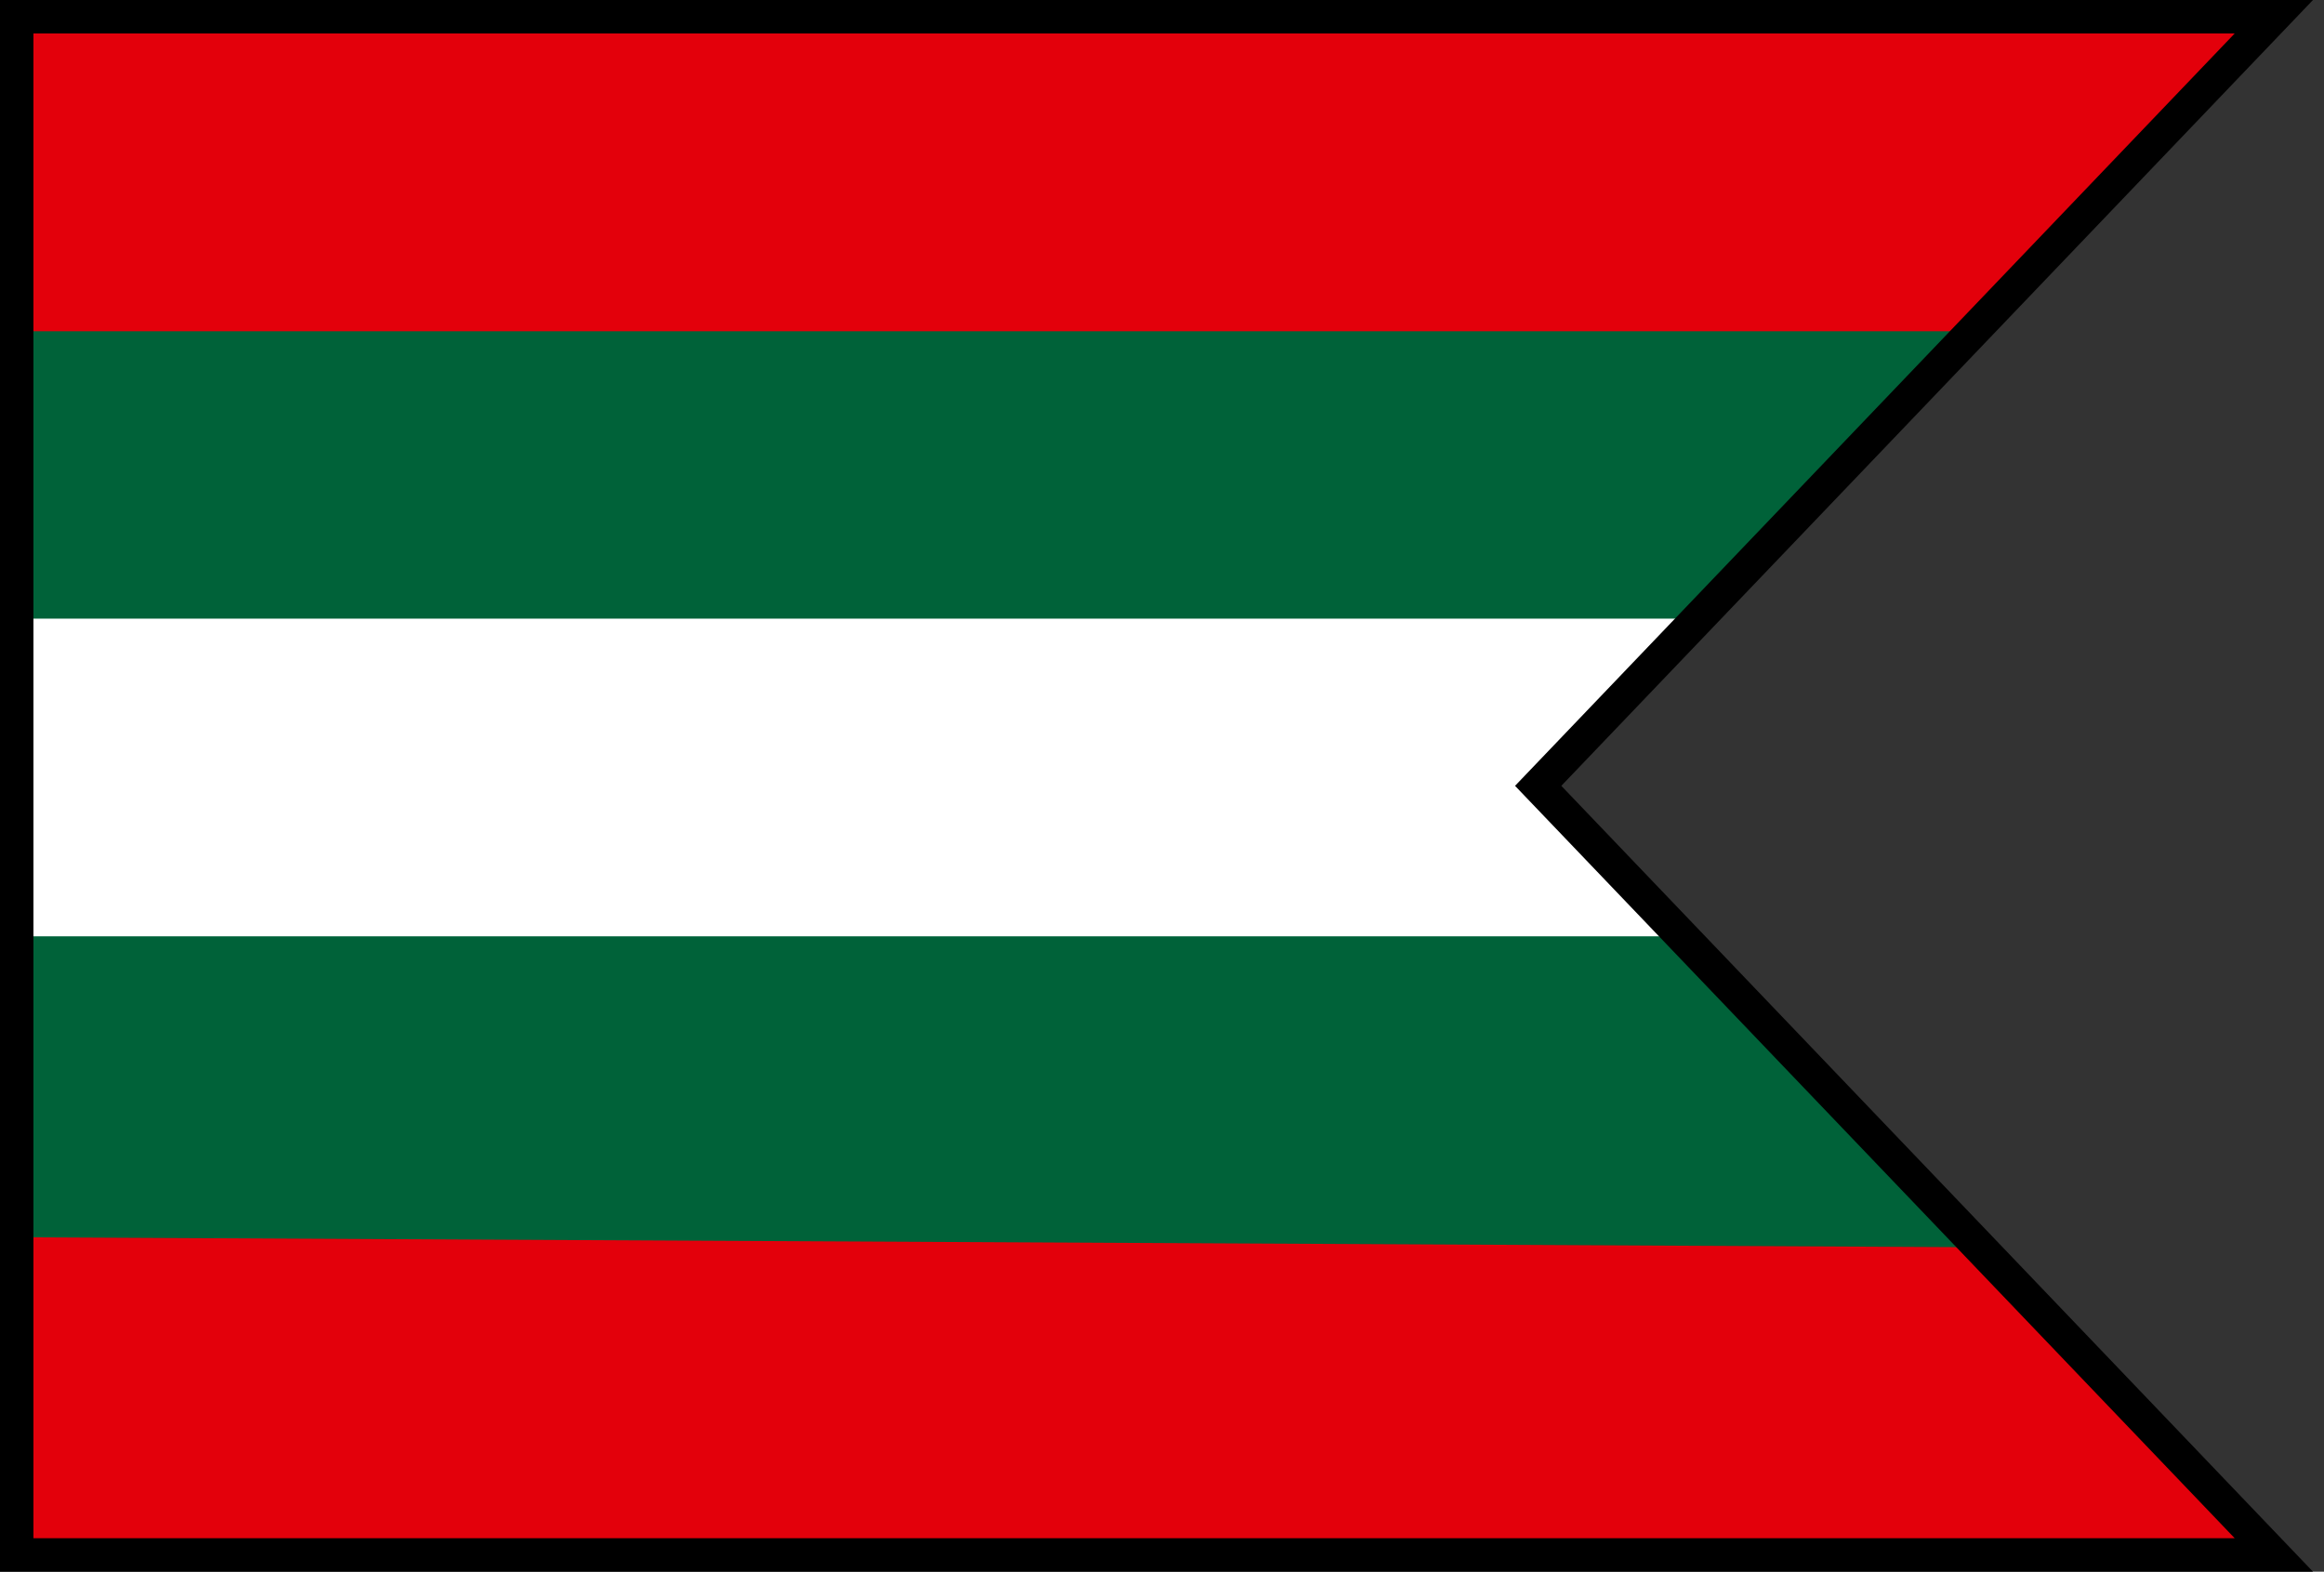
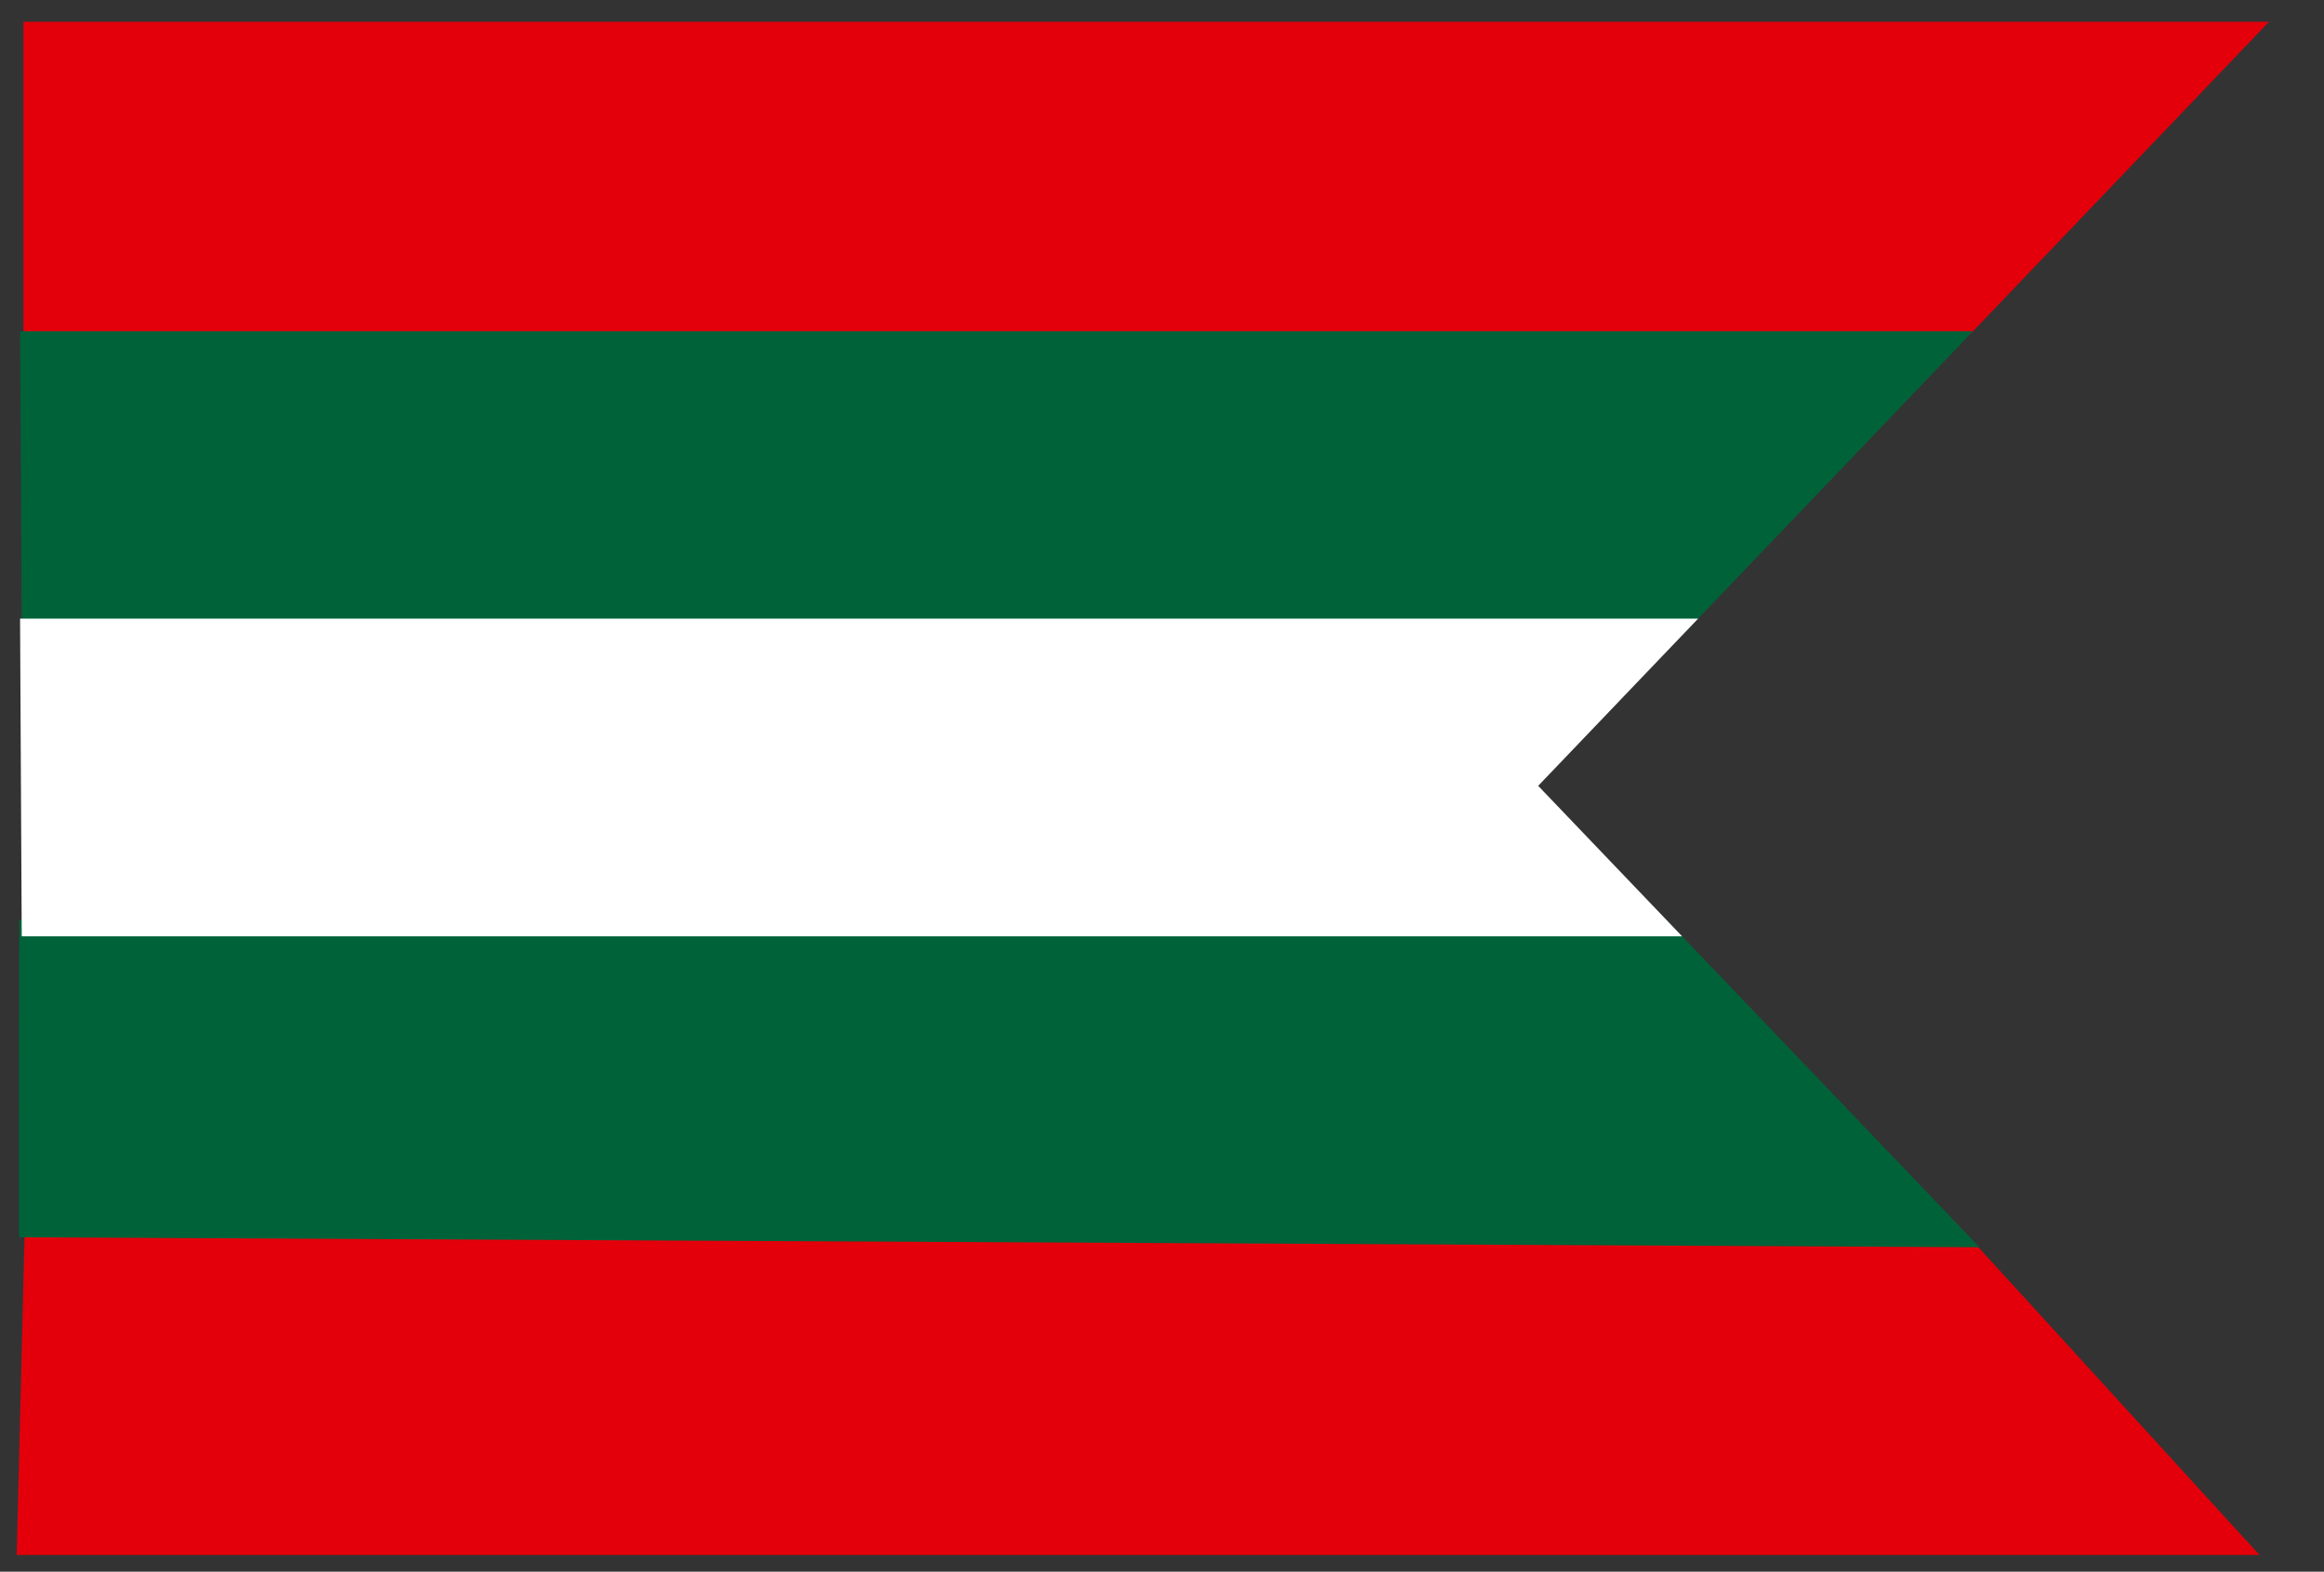
<svg xmlns="http://www.w3.org/2000/svg" xmlns:ns1="http://www.inkscape.org/namespaces/inkscape" xmlns:ns2="http://sodipodi.sourceforge.net/DTD/sodipodi-0.dtd" width="139mm" height="94mm" viewBox="0 0 139 94" version="1.1" id="svg1" ns1:version="1.3.2 (091e20e, 2023-11-25)" ns2:docname="kralovsky chlmec-trebisov.svg">
  <rect x="0" y="0" width="139" height="94" fill="#333333" stroke="none" />
  <ns2:namedview id="namedview1" pagecolor="#ffffff" bordercolor="#000000" borderopacity="0.25" ns1:showpageshadow="2" ns1:pageopacity="0.0" ns1:pagecheckerboard="0" ns1:deskcolor="#d1d1d1" ns1:document-units="mm" ns1:zoom="1.4142136" ns1:cx="329.15821" ns1:cy="141.77491" ns1:window-width="1920" ns1:window-height="1011" ns1:window-x="0" ns1:window-y="0" ns1:window-maximized="1" ns1:current-layer="layer1" />
  <defs id="defs1">
    <linearGradient id="swatch13">
      <stop style="stop-color:#690000;stop-opacity:1;" offset="0" id="stop13" />
    </linearGradient>
  </defs>
  <g ns1:label="Layer 1" ns1:groupmode="layer" id="layer1">
-     <path id="path1-29" style="fill:#e3000b;fill-opacity:1;stroke-width:0.397" ns1:label="J" d="m 1.4,1.3 v 18.7 l 116.426,0 17.887,-18.7 z M 1.49,73 1,93 H 135.142 L 116.87,73 Z" ns2:nodetypes="cccccccccc" />
+     <path id="path1-29" style="fill:#e3000b;fill-opacity:1;stroke-width:0.397" ns1:label="J" d="m 1.4,1.3 v 18.7 l 116.426,0 17.887,-18.7 z M 1.49,73 1,93 H 135.142 L 116.87,73 " ns2:nodetypes="cccccccccc" />
    <path id="path1-0" style="fill:#006239;fill-opacity:1;stroke-width:0.397" ns1:label="H" d="m 1.2,19.813 0.1,18.187 99.309,0 17.396,-18.187 z M 1.147,55 1.136,74 118.397,74.596 99.652,55 Z" ns2:nodetypes="cccccccccc" />
    <path id="path1-8" style="fill:#ffffff;fill-opacity:1;stroke-width:0.397" ns1:label="F" d="m 1.2,37 0.1,19 99.309,0 -8.609,-9 9.565,-10 z" ns2:nodetypes="cccccc" />
-     <path style="display:inline;fill:none;fill-opacity:1;stroke:#000000;stroke-width:2;stroke-miterlimit:4;stroke-dasharray:none;stroke-opacity:1;paint-order:normal" d="M 1,1 H 136 L 92,47 136,93 H 1 Z" id="path2" ns2:nodetypes="cccccc" ns1:label="Outline" />
  </g>
</svg>